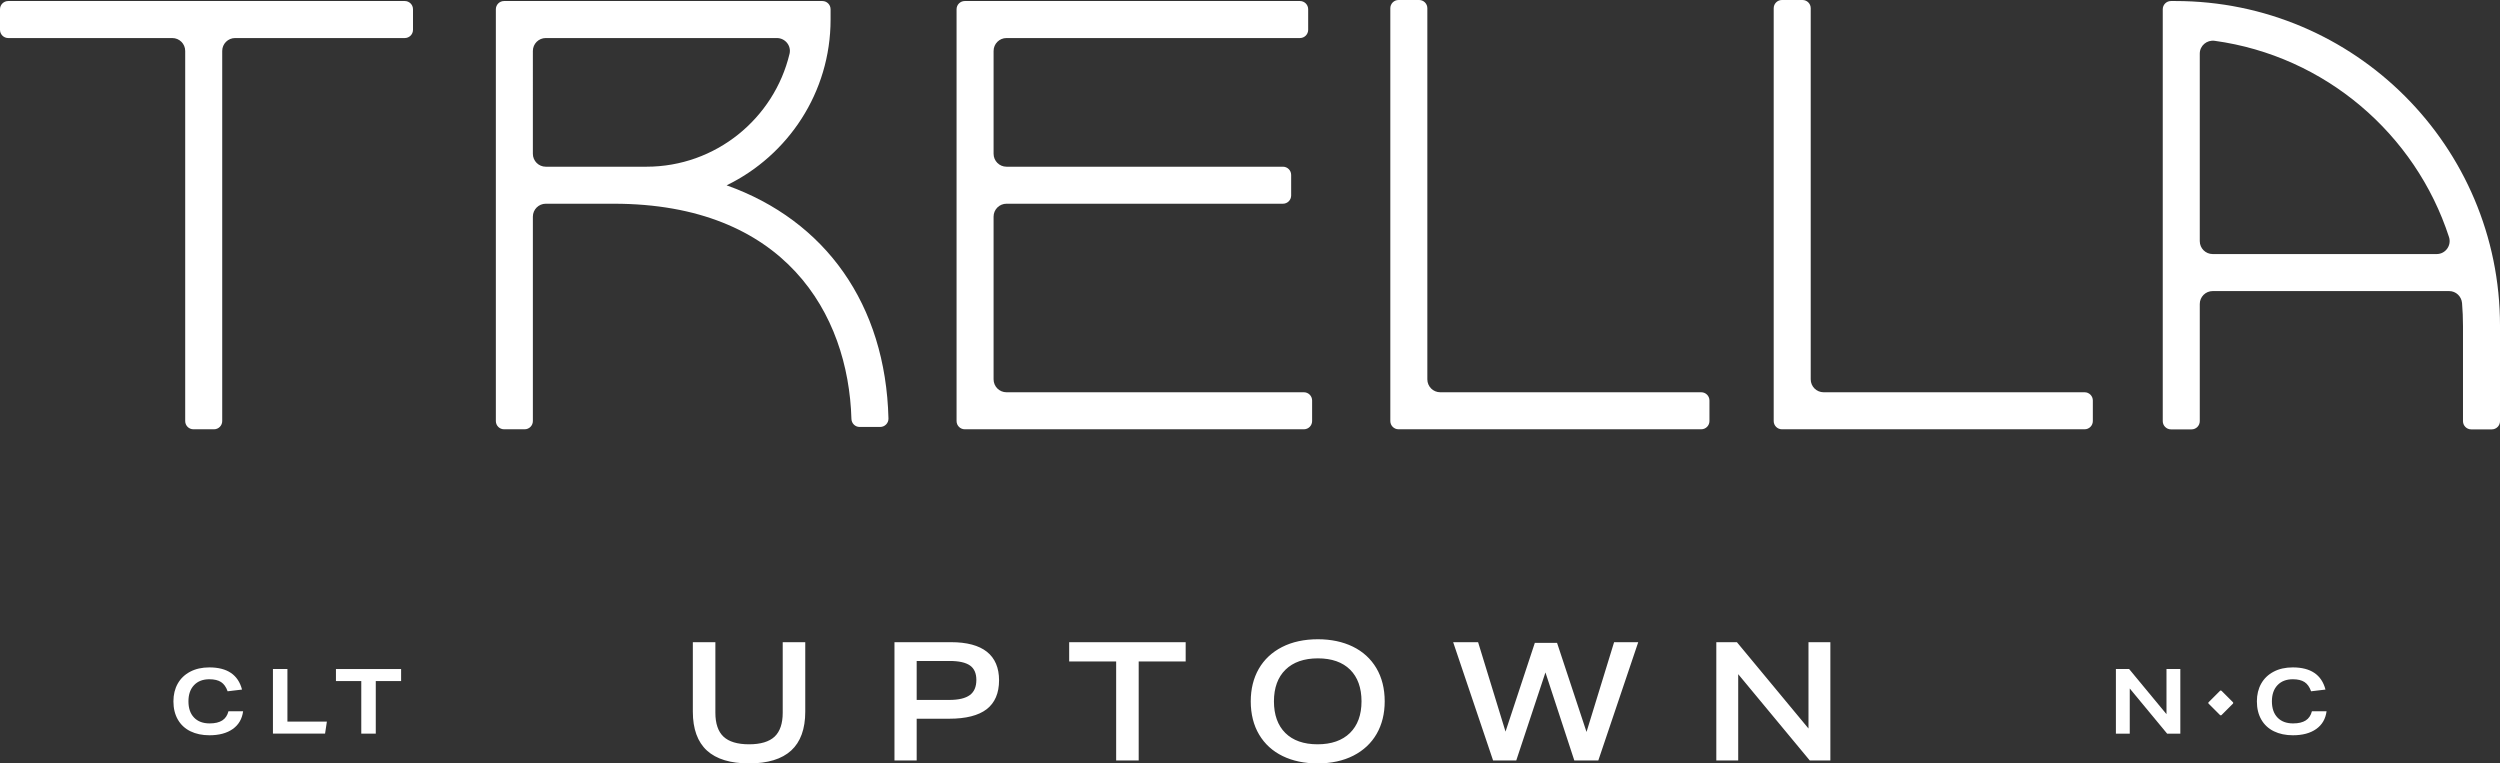
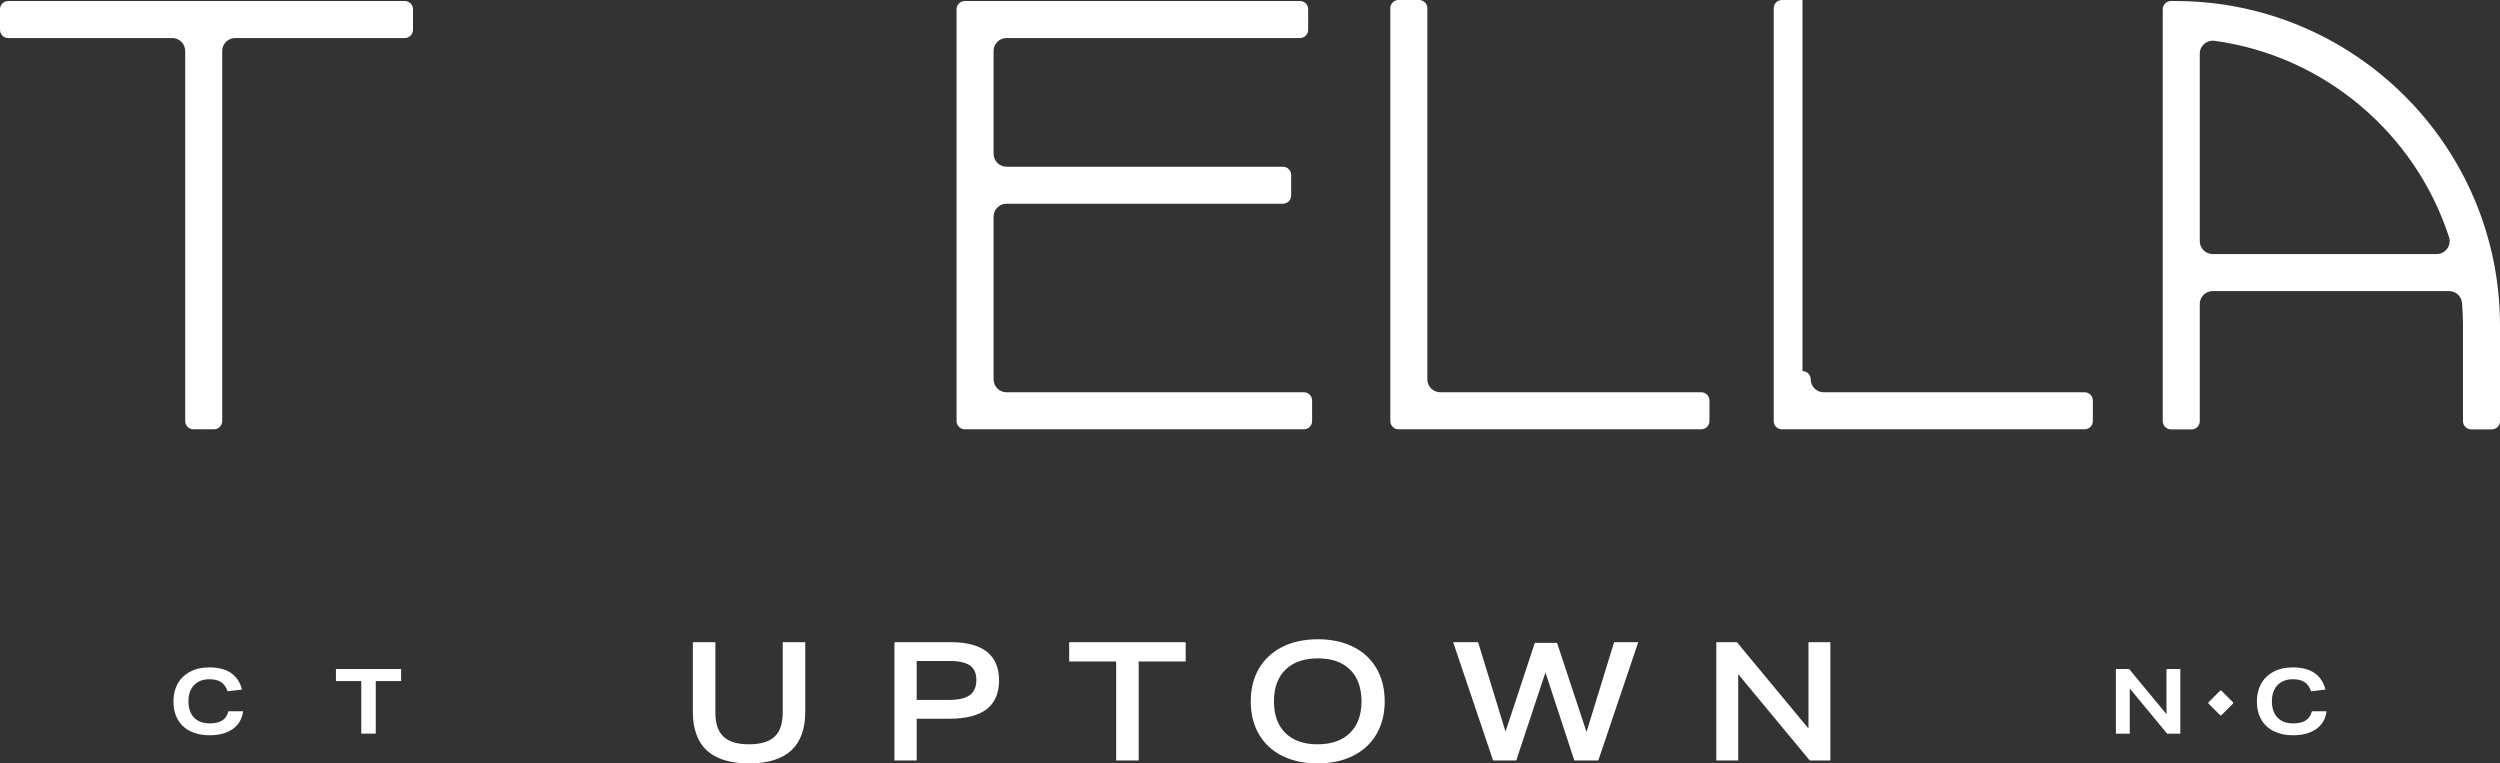
<svg xmlns="http://www.w3.org/2000/svg" id="Layer_2" viewBox="0 0 868.03 265.068">
  <rect x="0" y="0" width="868.03" height="265.068" fill="#333333" stroke="none" />
  <defs>
    <style>.cls-1{fill:#fff;}</style>
  </defs>
  <g id="Layer_1-2">
    <path class="cls-1" d="M349.468,70.736h95.983c1.577,0,2.855-1.278,2.855-2.855v-7.143c0-1.577-1.278-2.855-2.855-2.855h-95.983c-2.476,0-4.482-2.007-4.482-4.482V17.692c0-2.476,2.007-4.482,4.482-4.482h101.89c1.577,0,2.855-1.278,2.855-2.855V3.212c0-1.577-1.278-2.855-2.855-2.855h-116.371c-1.577,0-2.855,1.278-2.855,2.855v142.986c0,1.577,1.278,2.855,2.855,2.855h117.74c1.577,0,2.855-1.278,2.855-2.855v-7.143c0-1.577-1.278-2.855-2.855-2.855h-103.26c-2.476,0-4.482-2.007-4.482-4.482v-56.499c0-2.476,2.007-4.482,4.482-4.482Z" />
    <path class="cls-1" d="M2.855,13.21h56.966c2.476,0,4.482,2.007,4.482,4.482v128.506c0,1.577,1.278,2.855,2.855,2.855h7.143c1.577,0,2.855-1.278,2.855-2.855V17.692c0-2.476,2.007-4.482,4.482-4.482h58.905c1.577,0,2.855-1.278,2.855-2.855V3.212c0-1.577-1.278-2.855-2.855-2.855H2.855C1.278.357,0,1.635,0,3.212v7.143c0,1.577,1.278,2.855,2.855,2.855Z" />
    <path class="cls-1" d="M492.735,0h-7.143c-1.577,0-2.855,1.278-2.855,2.855v143.343c0,1.577,1.278,2.855,2.855,2.855h105.097c1.577,0,2.855-1.278,2.855-2.855v-7.143c0-1.577-1.278-2.855-2.855-2.855h-90.616c-2.476,0-4.482-2.007-4.482-4.482V2.855c0-1.577-1.278-2.855-2.855-2.855Z" />
-     <path class="cls-1" d="M625.85,0h-7.143c-1.577,0-2.855,1.278-2.855,2.855v143.343c0,1.577,1.278,2.855,2.855,2.855h105.097c1.577,0,2.855-1.278,2.855-2.855v-7.143c0-1.577-1.278-2.855-2.855-2.855h-90.616c-2.476,0-4.482-2.007-4.482-4.482V2.855c0-1.577-1.278-2.855-2.855-2.855Z" />
-     <path class="cls-1" d="M252.281,64.347c21.353-10.37,36.108-32.274,36.108-57.564v-3.571c0-1.577-1.278-2.855-2.855-2.855h-110.513c-1.577,0-2.855,1.278-2.855,2.855v142.986c0,1.577,1.278,2.855,2.855,2.855h7.143c1.577,0,2.855-1.278,2.855-2.855v-70.98c0-2.476,2.007-4.482,4.482-4.482h23.572c59.382,0,81.49,38.132,82.553,74.714.045,1.553,1.283,2.794,2.837,2.794h7.149c1.597,0,2.912-1.32,2.873-2.917-.977-39.684-21.941-68.782-56.202-80.98ZM189.5,13.21h80.248c2.867,0,5.059,2.671,4.393,5.459-5.37,22.466-25.618,39.214-49.705,39.214h-34.935c-2.476,0-4.482-2.007-4.482-4.482V17.692c0-2.476,2.007-4.482,4.482-4.482Z" />
+     <path class="cls-1" d="M625.85,0h-7.143c-1.577,0-2.855,1.278-2.855,2.855v143.343c0,1.577,1.278,2.855,2.855,2.855h105.097c1.577,0,2.855-1.278,2.855-2.855v-7.143c0-1.577-1.278-2.855-2.855-2.855h-90.616c-2.476,0-4.482-2.007-4.482-4.482c0-1.577-1.278-2.855-2.855-2.855Z" />
    <path class="cls-1" d="M755.282.357h-1.493c-1.577,0-2.855,1.278-2.855,2.855v143.019c0,1.577,1.278,2.855,2.855,2.855h7.143c1.577,0,2.855-1.278,2.855-2.855v-40.682c0-2.476,2.007-4.482,4.482-4.482h82.105c2.365,0,4.286,1.839,4.478,4.196.211,2.587.326,5.201.326,7.842v33.127c0,1.577,1.278,2.855,2.855,2.855h7.143c1.577,0,2.855-1.278,2.855-2.855v-33.127c0-62.269-50.479-112.748-112.748-112.748ZM763.786,83.731V18.613c0-2.748,2.447-4.816,5.17-4.442,38.279,5.263,69.716,32.276,81.365,68.142.944,2.906-1.222,5.9-4.277,5.9h-77.775c-2.476,0-4.482-2.007-4.482-4.482Z" />
    <path class="cls-1" d="M271.771,222.974h7.825v24.162c0,5.956-1.645,10.484-4.889,13.458-3.235,2.968-8.156,4.473-14.626,4.473s-11.393-1.505-14.631-4.473c-3.242-2.974-4.887-7.502-4.887-13.458v-24.162h7.825v24.502c0,3.745.948,6.535,2.817,8.294,1.872,1.766,4.86,2.661,8.875,2.661,4.013,0,6.998-.895,8.872-2.661,1.869-1.762,2.817-4.552,2.817-8.294v-24.502ZM342.661,226.299c2.803,2.226,4.225,5.559,4.225,9.906,0,4.462-1.452,7.843-4.314,10.049-2.84,2.185-7.21,3.294-12.994,3.294h-11.297v14.5h-7.712v-41.074h19.688c5.445,0,9.618,1.119,12.403,3.325ZM339.004,236.091c0-2.295-.736-3.981-2.19-5.009-1.486-1.052-3.865-1.585-7.067-1.585h-11.465v13.528h11.354c3.2,0,5.593-.57,7.117-1.694,1.494-1.101,2.252-2.864,2.252-5.24ZM371.231,229.667h16.312v34.38h7.825v-34.38h16.312v-6.693h-40.45v6.693ZM477.882,231.965c1.926,3.244,2.904,7.129,2.904,11.547,0,4.266-.938,8.062-2.79,11.286-1.849,3.227-4.571,5.776-8.087,7.573-3.504,1.789-7.687,2.696-12.436,2.696-4.558,0-8.635-.859-12.117-2.553-3.497-1.699-6.247-4.208-8.176-7.457-1.926-3.244-2.904-7.128-2.904-11.545,0-4.268.938-8.066,2.788-11.287,1.855-3.231,4.576-5.778,8.089-7.573,3.502-1.789,7.685-2.696,12.433-2.696,4.558,0,8.635.859,12.117,2.553,3.494,1.698,6.245,4.207,8.178,7.457ZM468.721,254.5c2.662-2.605,4.013-6.303,4.013-10.989s-1.331-8.383-3.956-10.991c-2.625-2.608-6.391-3.93-11.191-3.93s-8.583,1.322-11.248,3.931c-2.662,2.606-4.013,6.304-4.013,10.99s1.331,8.383,3.956,10.99c2.625,2.608,6.391,3.93,11.191,3.93s8.586-1.322,11.248-3.931ZM550.86,254.14l-10.164-30.721-.074-.217h-7.707l-10.181,30.822-9.453-30.826-.067-.224h-8.66l13.791,40.859.072.215h8.043l10.137-30.572,9.954,30.354.072.217h8.329l13.863-41.074h-8.379l-9.576,31.166ZM627.928,222.974v29.969l-24.758-29.854-.096-.115h-7.149v41.074h7.601v-29.969l24.758,29.854.096.115h7.146v-41.074h-7.598Z" />
    <path class="cls-1" d="M84.411,246.967c-.357,2.66-1.556,4.713-3.598,6.157-2.042,1.445-4.739,2.169-8.092,2.169-2.513,0-4.711-.462-6.597-1.383-1.885-.92-3.341-2.272-4.368-4.053-1.026-1.78-1.54-3.895-1.54-6.346,0-2.326.499-4.372,1.492-6.143.996-1.77,2.435-3.152,4.321-4.146,1.885-.996,4.106-1.492,6.661-1.492,6.22,0,10.002,2.565,11.341,7.697l-4.996.597c-.522-1.487-1.283-2.555-2.276-3.205-.996-.648-2.351-.974-4.069-.974-2.243,0-4.011.681-5.311,2.042-1.297,1.361-1.947,3.236-1.947,5.625,0,2.409.65,4.288,1.947,5.638,1.3,1.351,3.102,2.026,5.406,2.026,1.863,0,3.33-.344,4.399-1.036,1.068-.692,1.78-1.749,2.137-3.173h5.09Z" />
-     <path class="cls-1" d="M94.769,254.727v-22.433h5.026v18.254h13.701l-.63,4.178h-18.097Z" />
    <path class="cls-1" d="M125.441,254.727v-18.254h-8.797v-4.178h22.624v4.178h-8.797v18.254h-5.029Z" />
    <rect class="cls-1" x="767.912" y="240.903" width="6.332" height="6.332" rx=".37" ry=".37" transform="translate(53.26 616.72) rotate(-45)" />
    <path class="cls-1" d="M752.452,254.727l-12.976-15.677v15.677h-4.809v-22.433h4.588l12.976,15.677v-15.677h4.806v22.433h-4.586Z" />
    <path class="cls-1" d="M807.813,246.967c-.357,2.66-1.556,4.713-3.598,6.157-2.042,1.445-4.739,2.169-8.092,2.169-2.513,0-4.711-.462-6.597-1.383-1.885-.92-3.341-2.272-4.368-4.053-1.026-1.78-1.54-3.895-1.54-6.346,0-2.326.499-4.372,1.492-6.143.996-1.77,2.435-3.152,4.321-4.146,1.885-.996,4.106-1.492,6.661-1.492,6.22,0,10.002,2.565,11.341,7.697l-4.996.597c-.522-1.487-1.283-2.555-2.276-3.205-.996-.648-2.351-.974-4.069-.974-2.243,0-4.011.681-5.311,2.042-1.297,1.361-1.947,3.236-1.947,5.625,0,2.409.65,4.288,1.947,5.638,1.3,1.351,3.102,2.026,5.406,2.026,1.863,0,3.33-.344,4.399-1.036s1.78-1.749,2.137-3.173h5.09Z" />
  </g>
</svg>